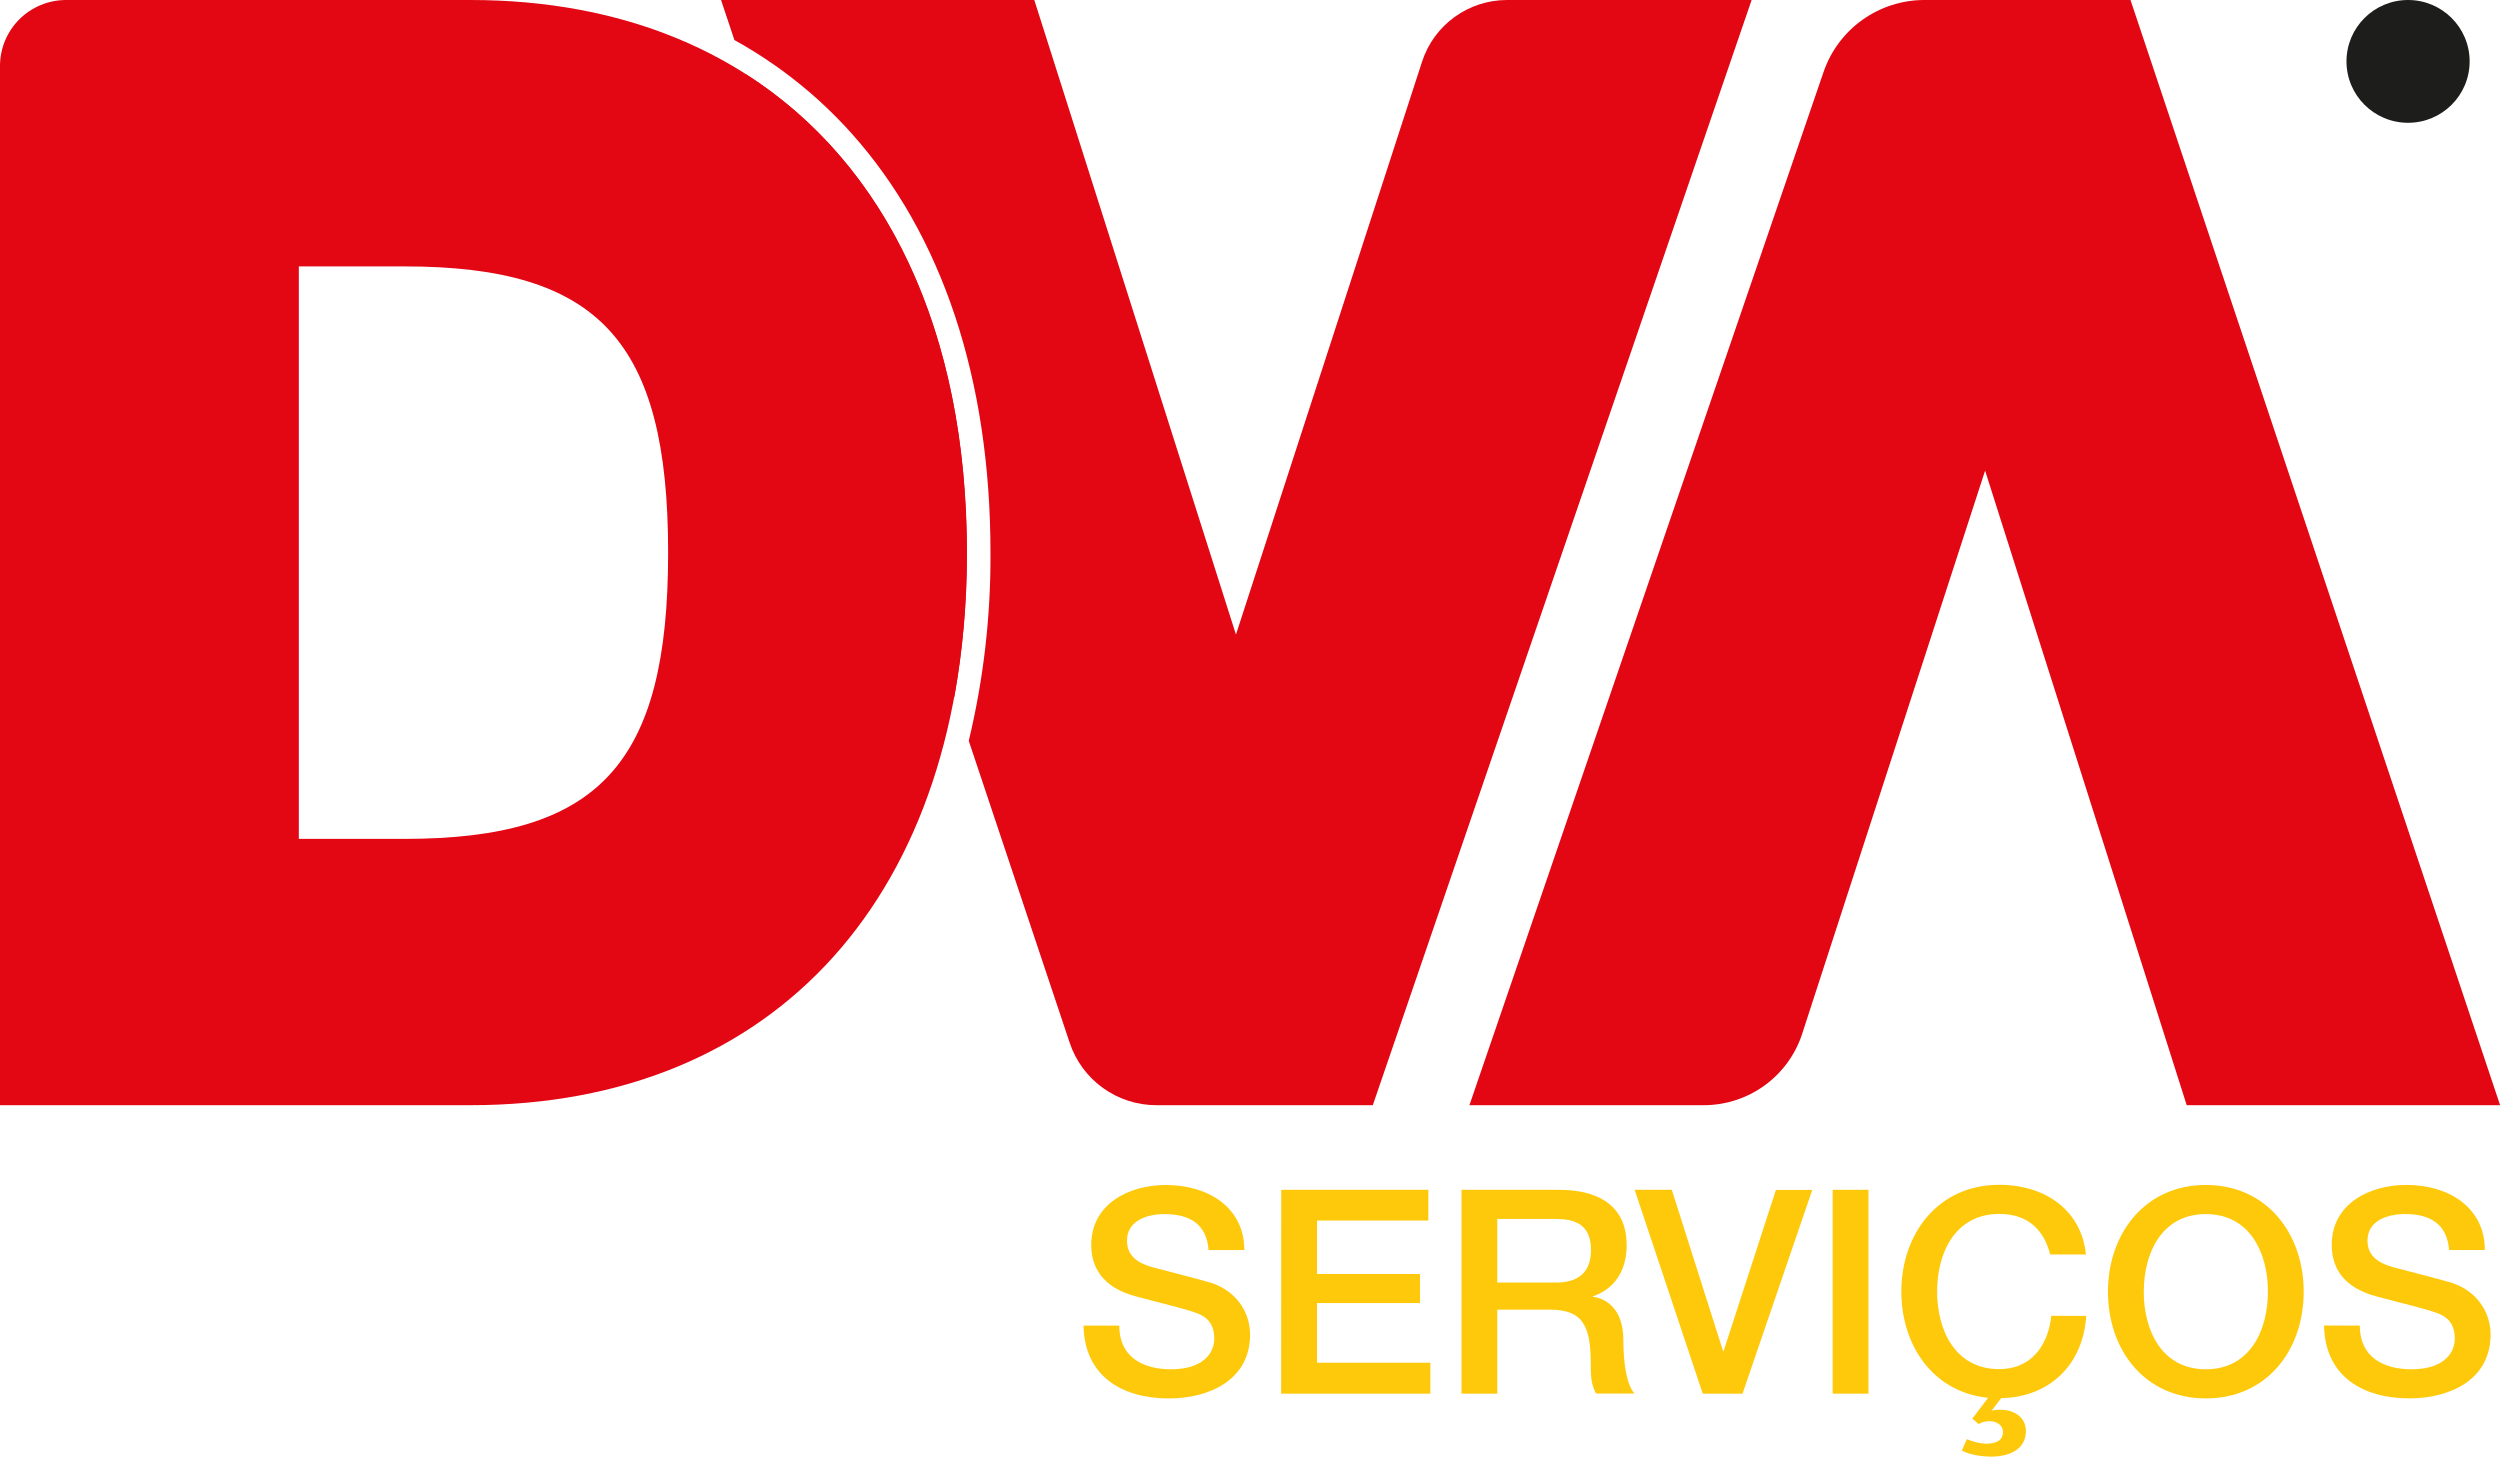
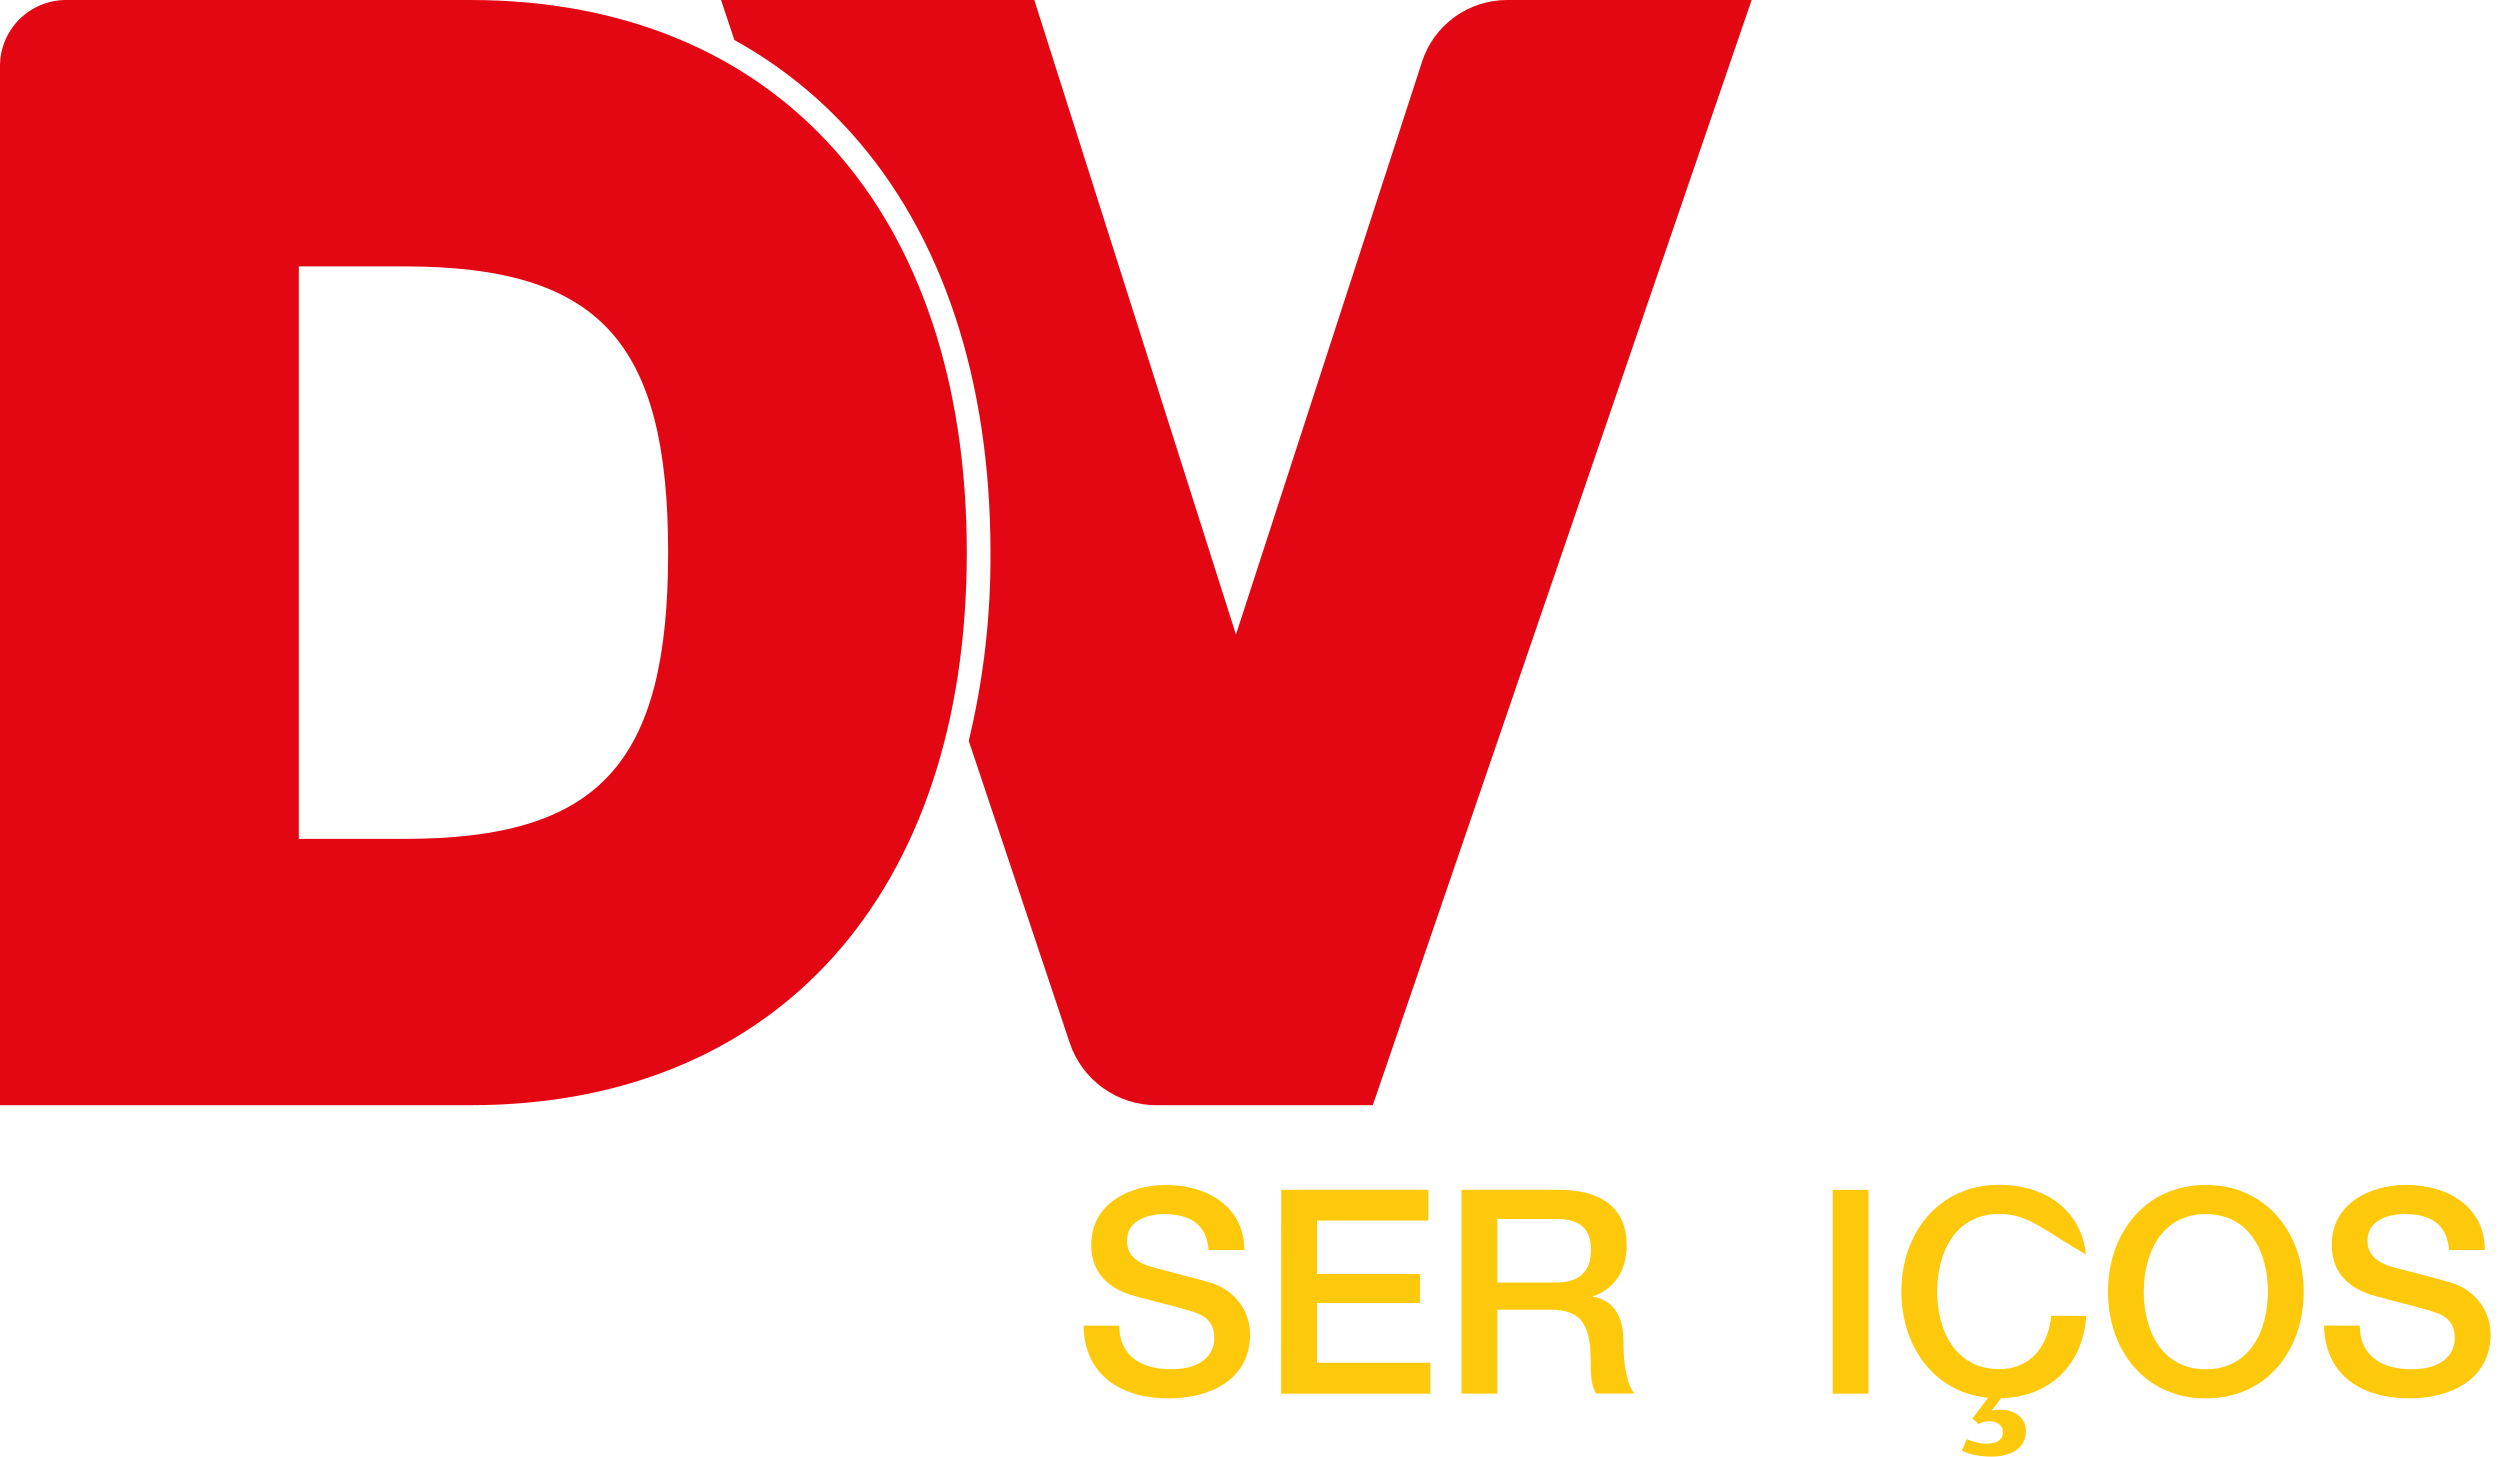
<svg xmlns="http://www.w3.org/2000/svg" width="242" height="141" viewBox="0 0 242 141" fill="none">
  <g clip-path="url(#clip0_131_404)">
-     <path d="M174.447 100.082L192.157 45.556L211.674 106.983H242.009L206.232 0H186.279C184.129 0.001 182.034 0.672 180.285 1.919C178.536 3.166 177.222 4.926 176.525 6.954L142.24 106.983H164.917C167.033 106.983 169.094 106.315 170.806 105.076C172.518 103.836 173.792 102.088 174.447 100.082Z" fill="#E30613" />
    <path d="M108.344 128.321C108.344 131.333 110.59 132.547 113.355 132.547C116.403 132.547 117.541 131.028 117.541 129.564C117.541 128.047 116.71 127.439 115.905 127.133C114.493 126.61 112.748 126.252 110.009 125.505C106.602 124.623 105.632 122.548 105.632 120.509C105.632 116.532 109.29 114.707 112.863 114.707C116.963 114.707 120.453 116.891 120.453 121.005H116.99C116.795 118.466 115.133 117.525 112.721 117.525C111.115 117.525 109.093 118.113 109.093 120.094C109.093 121.502 110.036 122.222 111.451 122.637C111.746 122.719 116.132 123.85 117.158 124.153C119.734 124.956 121.007 127.092 121.007 129.182C121.007 133.591 117.046 135.369 113.14 135.369C108.624 135.369 104.969 133.214 104.886 128.315L108.344 128.321Z" fill="#FEC90A" />
    <path d="M124.023 115.174H138.263V118.151H127.486V123.324H137.459V126.14H127.486V131.912H138.458V134.904H124.014L124.023 115.174Z" fill="#FEC90A" />
    <path d="M141.473 115.174H150.924C155.275 115.174 157.462 117.164 157.462 120.506C157.462 124.288 154.859 125.255 154.193 125.479V125.532C155.372 125.67 157.141 126.61 157.141 129.702C157.141 132.024 157.474 134.096 158.223 134.896H154.508C153.984 134.04 153.984 132.962 153.984 131.995C153.984 128.377 153.235 126.775 150.048 126.775H144.937V134.904H141.473V115.174ZM144.937 124.15H150.629C152.846 124.15 154.007 123.101 154.007 121.002C154.007 118.463 152.374 117.993 150.573 117.993H144.937V124.15Z" fill="#FEC90A" />
-     <path d="M158.234 115.174H161.831L166.795 130.79H166.842L171.909 115.183H175.428L168.678 134.904H164.825L158.234 115.174Z" fill="#FEC90A" />
    <path d="M177.403 115.174H180.864V134.904H177.403V115.174Z" fill="#FEC90A" />
-     <path d="M201.946 127.383C201.651 132.086 198.409 135.254 193.719 135.339L192.835 136.497V136.553C193.133 136.475 193.442 136.447 193.749 136.471C194.83 136.471 196.107 137.106 196.107 138.513C196.107 140.392 194.362 141 192.755 141C191.897 141 190.65 140.835 189.902 140.412L190.394 139.313C190.966 139.557 191.575 139.705 192.195 139.754C192.97 139.754 193.884 139.589 193.884 138.622C193.884 137.932 193.247 137.573 192.611 137.573C192.231 137.559 191.855 137.655 191.529 137.849L190.922 137.323L192.446 135.307C187.181 134.784 184.051 130.31 184.051 125.02C184.051 119.412 187.623 114.689 193.525 114.689C198.014 114.689 201.483 117.176 201.92 121.429H198.456C197.867 119.136 196.393 117.508 193.525 117.508C189.286 117.508 187.514 121.238 187.514 125.02C187.514 128.803 189.283 132.532 193.525 132.532C196.629 132.532 198.262 130.24 198.568 127.368L201.946 127.383Z" fill="#FEC90A" />
+     <path d="M201.946 127.383C201.651 132.086 198.409 135.254 193.719 135.339L192.835 136.497V136.553C193.133 136.475 193.442 136.447 193.749 136.471C194.83 136.471 196.107 137.106 196.107 138.513C196.107 140.392 194.362 141 192.755 141C191.897 141 190.65 140.835 189.902 140.412L190.394 139.313C190.966 139.557 191.575 139.705 192.195 139.754C192.97 139.754 193.884 139.589 193.884 138.622C193.884 137.932 193.247 137.573 192.611 137.573C192.231 137.559 191.855 137.655 191.529 137.849L190.922 137.323L192.446 135.307C187.181 134.784 184.051 130.31 184.051 125.02C184.051 119.412 187.623 114.689 193.525 114.689C198.014 114.689 201.483 117.176 201.92 121.429C197.867 119.136 196.393 117.508 193.525 117.508C189.286 117.508 187.514 121.238 187.514 125.02C187.514 128.803 189.283 132.532 193.525 132.532C196.629 132.532 198.262 130.24 198.568 127.368L201.946 127.383Z" fill="#FEC90A" />
    <path d="M222.999 125.035C222.999 130.699 219.426 135.366 213.525 135.366C207.624 135.366 204.051 130.699 204.051 125.035C204.051 119.427 207.624 114.704 213.525 114.704C219.426 114.704 222.999 119.427 222.999 125.035ZM207.514 125.035C207.514 128.82 209.283 132.547 213.525 132.547C217.767 132.547 219.535 128.82 219.535 125.035C219.535 121.249 217.767 117.523 213.525 117.523C209.283 117.523 207.52 121.252 207.52 125.035H207.514Z" fill="#FEC90A" />
    <path d="M228.426 128.321C228.426 131.333 230.672 132.547 233.437 132.547C236.485 132.547 237.623 131.028 237.623 129.564C237.623 128.047 236.791 127.439 235.987 127.133C234.575 126.61 232.83 126.252 230.091 125.505C226.681 124.618 225.711 122.56 225.711 120.503C225.711 116.526 229.369 114.701 232.942 114.701C237.042 114.701 240.532 116.885 240.532 121H237.071C236.877 118.46 235.214 117.52 232.803 117.52C231.197 117.52 229.174 118.107 229.174 120.088C229.174 121.496 230.118 122.216 231.533 122.631C231.827 122.713 236.214 123.845 237.239 124.147C239.816 124.95 241.089 127.086 241.089 129.176C241.089 133.585 237.127 135.363 233.222 135.363C228.706 135.363 225.051 133.208 224.968 128.309L228.426 128.321Z" fill="#FEC90A" />
    <path d="M45.537 6.77273e-07H6.402C5.562 -0 4.729 0.164 3.952 0.485C3.175 0.806 2.469 1.276 1.874 1.869C1.28 2.462 0.808 3.166 0.487 3.94C0.165 4.715 -0 5.545 6.79264e-07 6.384V106.983H45.537C75.182 106.983 93.585 86.486 93.585 53.492C93.585 20.497 75.182 6.77273e-07 45.537 6.77273e-07ZM28.926 25.788H39.149C57.997 25.788 64.676 33.038 64.676 53.497C64.676 73.956 57.997 81.204 39.149 81.204H28.926V25.788Z" fill="#E30613" />
-     <path d="M72.196 7.18L92.367 67.514C93.204 62.887 93.617 58.193 93.599 53.491C93.599 32.036 85.803 15.871 72.196 7.18Z" fill="#E30613" />
    <path d="M145.877 0C144.052 0.001 142.273 0.578 140.797 1.649C139.32 2.719 138.222 4.229 137.659 5.96L119.64 61.427L100.12 0H69.796L71.091 3.877C75.332 6.221 79.149 9.257 82.383 12.858C91.212 22.687 95.878 36.739 95.878 53.492C95.915 59.628 95.209 65.746 93.776 71.714L103.551 100.955C104.137 102.708 105.262 104.234 106.765 105.316C108.268 106.397 110.074 106.981 111.928 106.983H132.887L169.557 0H145.877Z" fill="#E30613" />
-     <path d="M233.101 11.886C236.393 11.886 239.061 9.225 239.061 5.943C239.061 2.661 236.393 0 233.101 0C229.809 0 227.14 2.661 227.14 5.943C227.14 9.225 229.809 11.886 233.101 11.886Z" fill="#1D1D1B" />
  </g>
  <defs>
    <clipPath id="clip0_131_404">
      <rect width="242" height="141" fill="white" />
    </clipPath>
  </defs>
</svg>